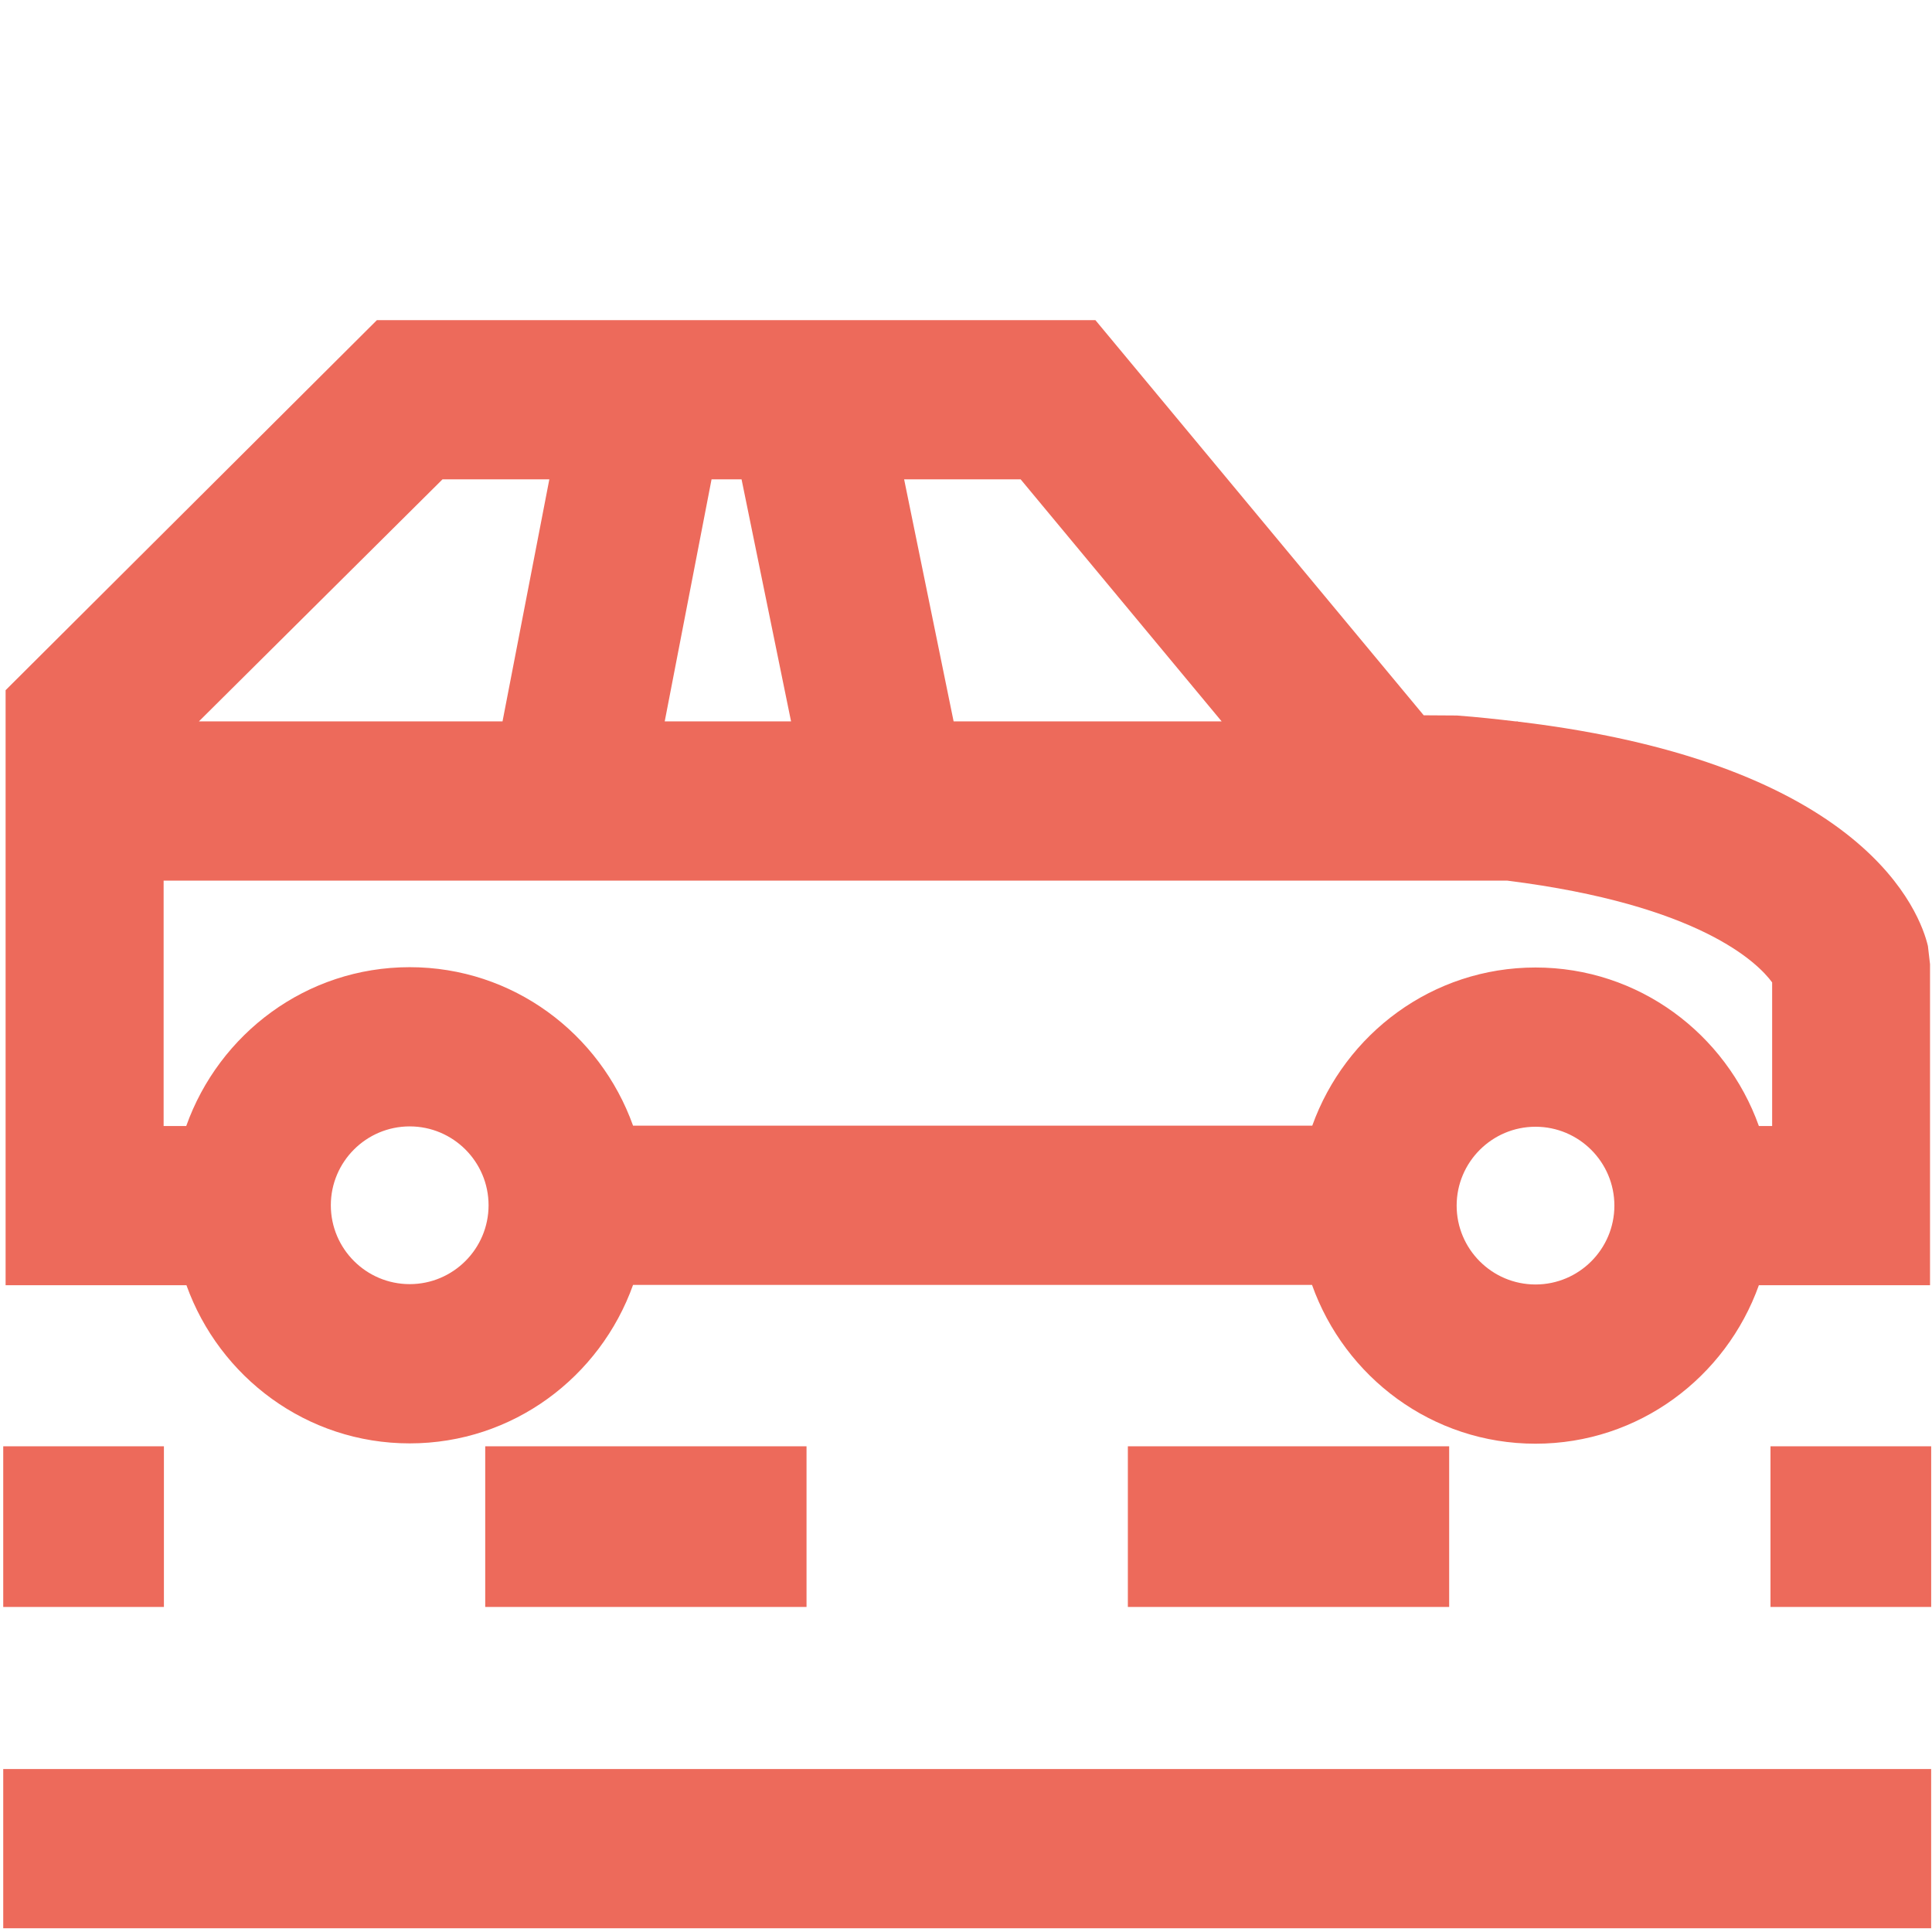
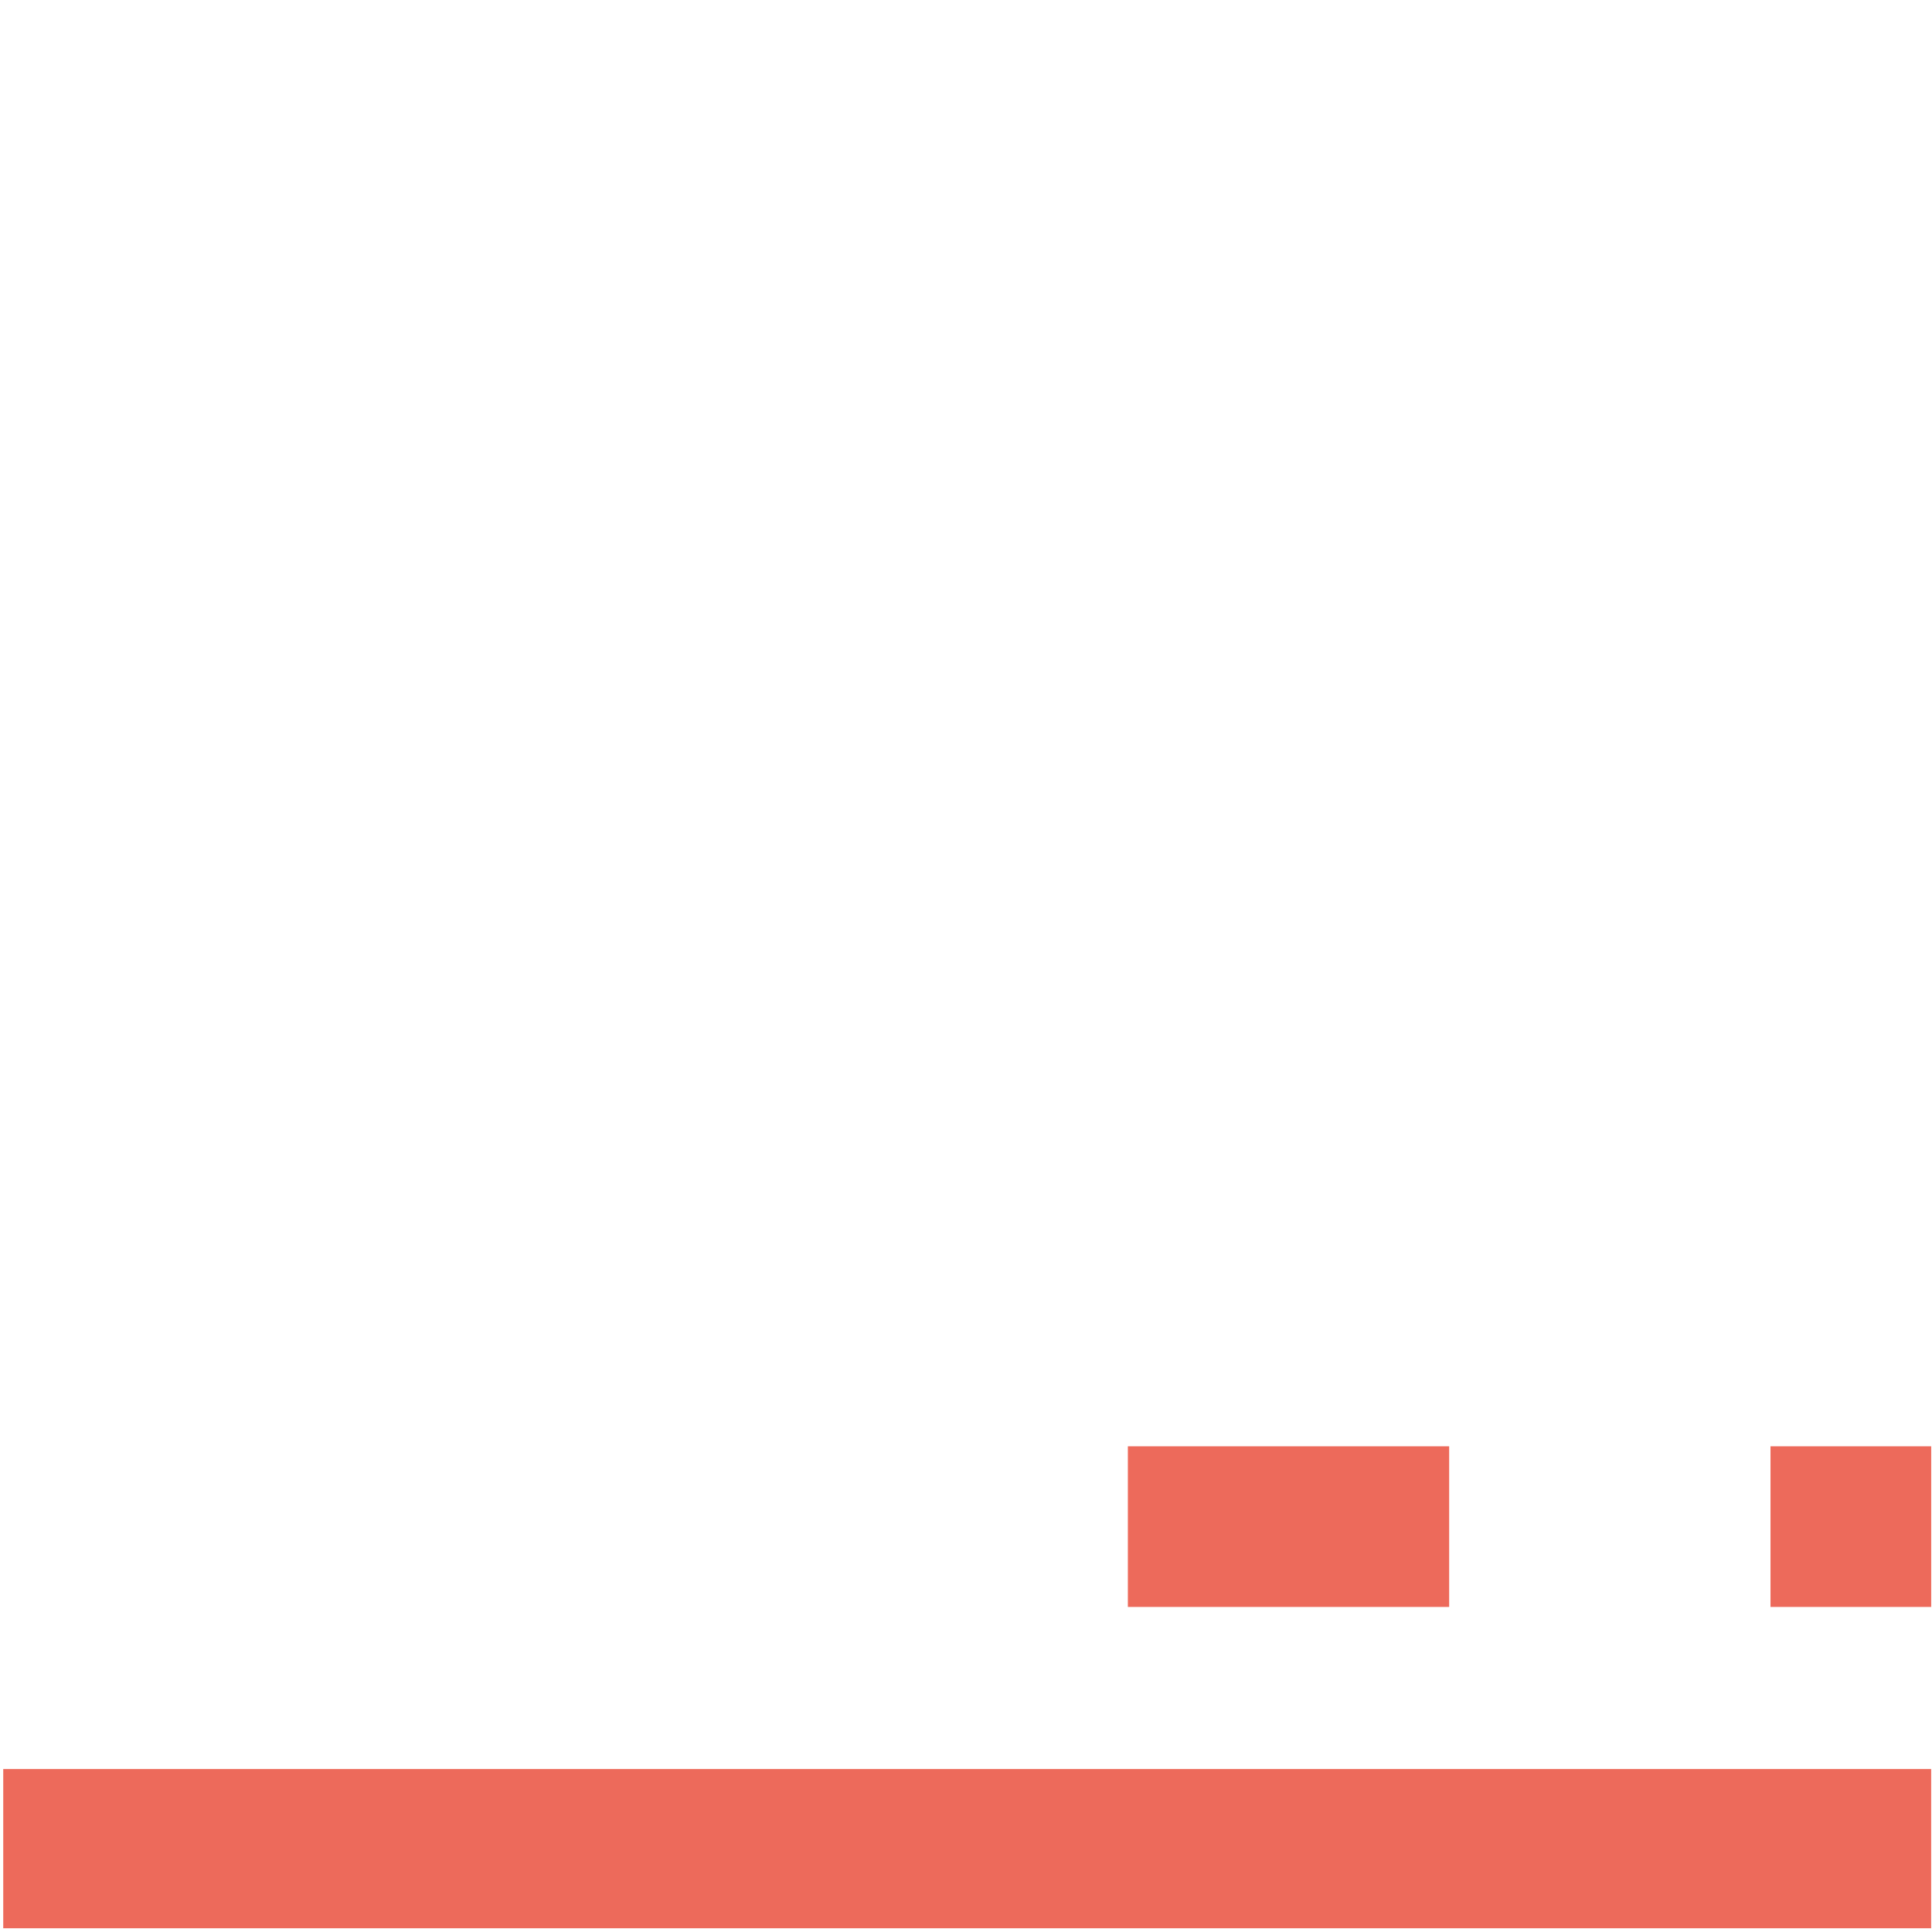
<svg xmlns="http://www.w3.org/2000/svg" version="1.1" id="Ebene_3" x="0px" y="0px" width="50" height="50" viewBox="0 0 72.743 72.805" enable-background="new 0 0 72.743 72.805" xml:space="preserve">
  <g>
    <rect x="0.091" y="66.664" fill="#ED6A5B" width="72.651" height="6" />
-     <path fill="#ED6A5B" d="M15.408,54.392c3.891,0,7.177-2.503,8.417-5.972h25.586c1.238,3.476,4.526,5.984,8.422,5.984   c3.891,0,7.177-2.503,8.417-5.973H72.7V36.338l-0.08-0.69c-0.28-1.185-2.283-6.887-15.453-8.455v-0.008h-0.08   c-0.711-0.084-1.438-0.164-2.217-0.222l-1.25-0.008L41.248,12.064H14.172L0.18,26.009v22.423h6.815   C8.237,51.895,11.523,54.392,15.408,54.392z M15.408,48.391c-1.639,0-2.972-1.333-2.972-2.972c0-1.638,1.333-2.972,2.972-2.972   s2.972,1.334,2.972,2.972C18.38,47.058,17.047,48.391,15.408,48.391z M57.833,48.404c-1.64,0-2.972-1.334-2.972-2.972   s1.332-2.972,2.972-2.972c1.639,0,2.972,1.334,2.972,2.972S59.472,48.404,57.833,48.404z M46.006,27.185H35.905l-1.865-9.121h4.391   L46.006,27.185z M29.779,27.185h-4.761l1.765-9.121h1.131L29.779,27.185z M16.644,18.064h4.026l-1.764,9.121H7.464L16.644,18.064z    M6.135,33.186H56.77c7.262,0.911,9.449,3.108,9.98,3.835v5.411h-0.5c-1.24-3.47-4.526-5.973-8.417-5.973   c-3.885,0-7.171,2.498-8.413,5.96H23.825c-1.24-3.47-4.526-5.972-8.417-5.972c-3.895,0-7.183,2.509-8.421,5.985H6.135V33.186z" />
-     <rect x="0.091" y="54.502" fill="#ED6A5B" width="6.055" height="6.054" />
-     <rect x="18.254" y="54.502" fill="#ED6A5B" width="12.108" height="6.054" />
    <rect x="42.471" y="54.502" fill="#ED6A5B" width="12.108" height="6.054" />
    <rect x="66.688" y="54.502" fill="#ED6A5B" width="6.055" height="6.054" />
  </g>
</svg>